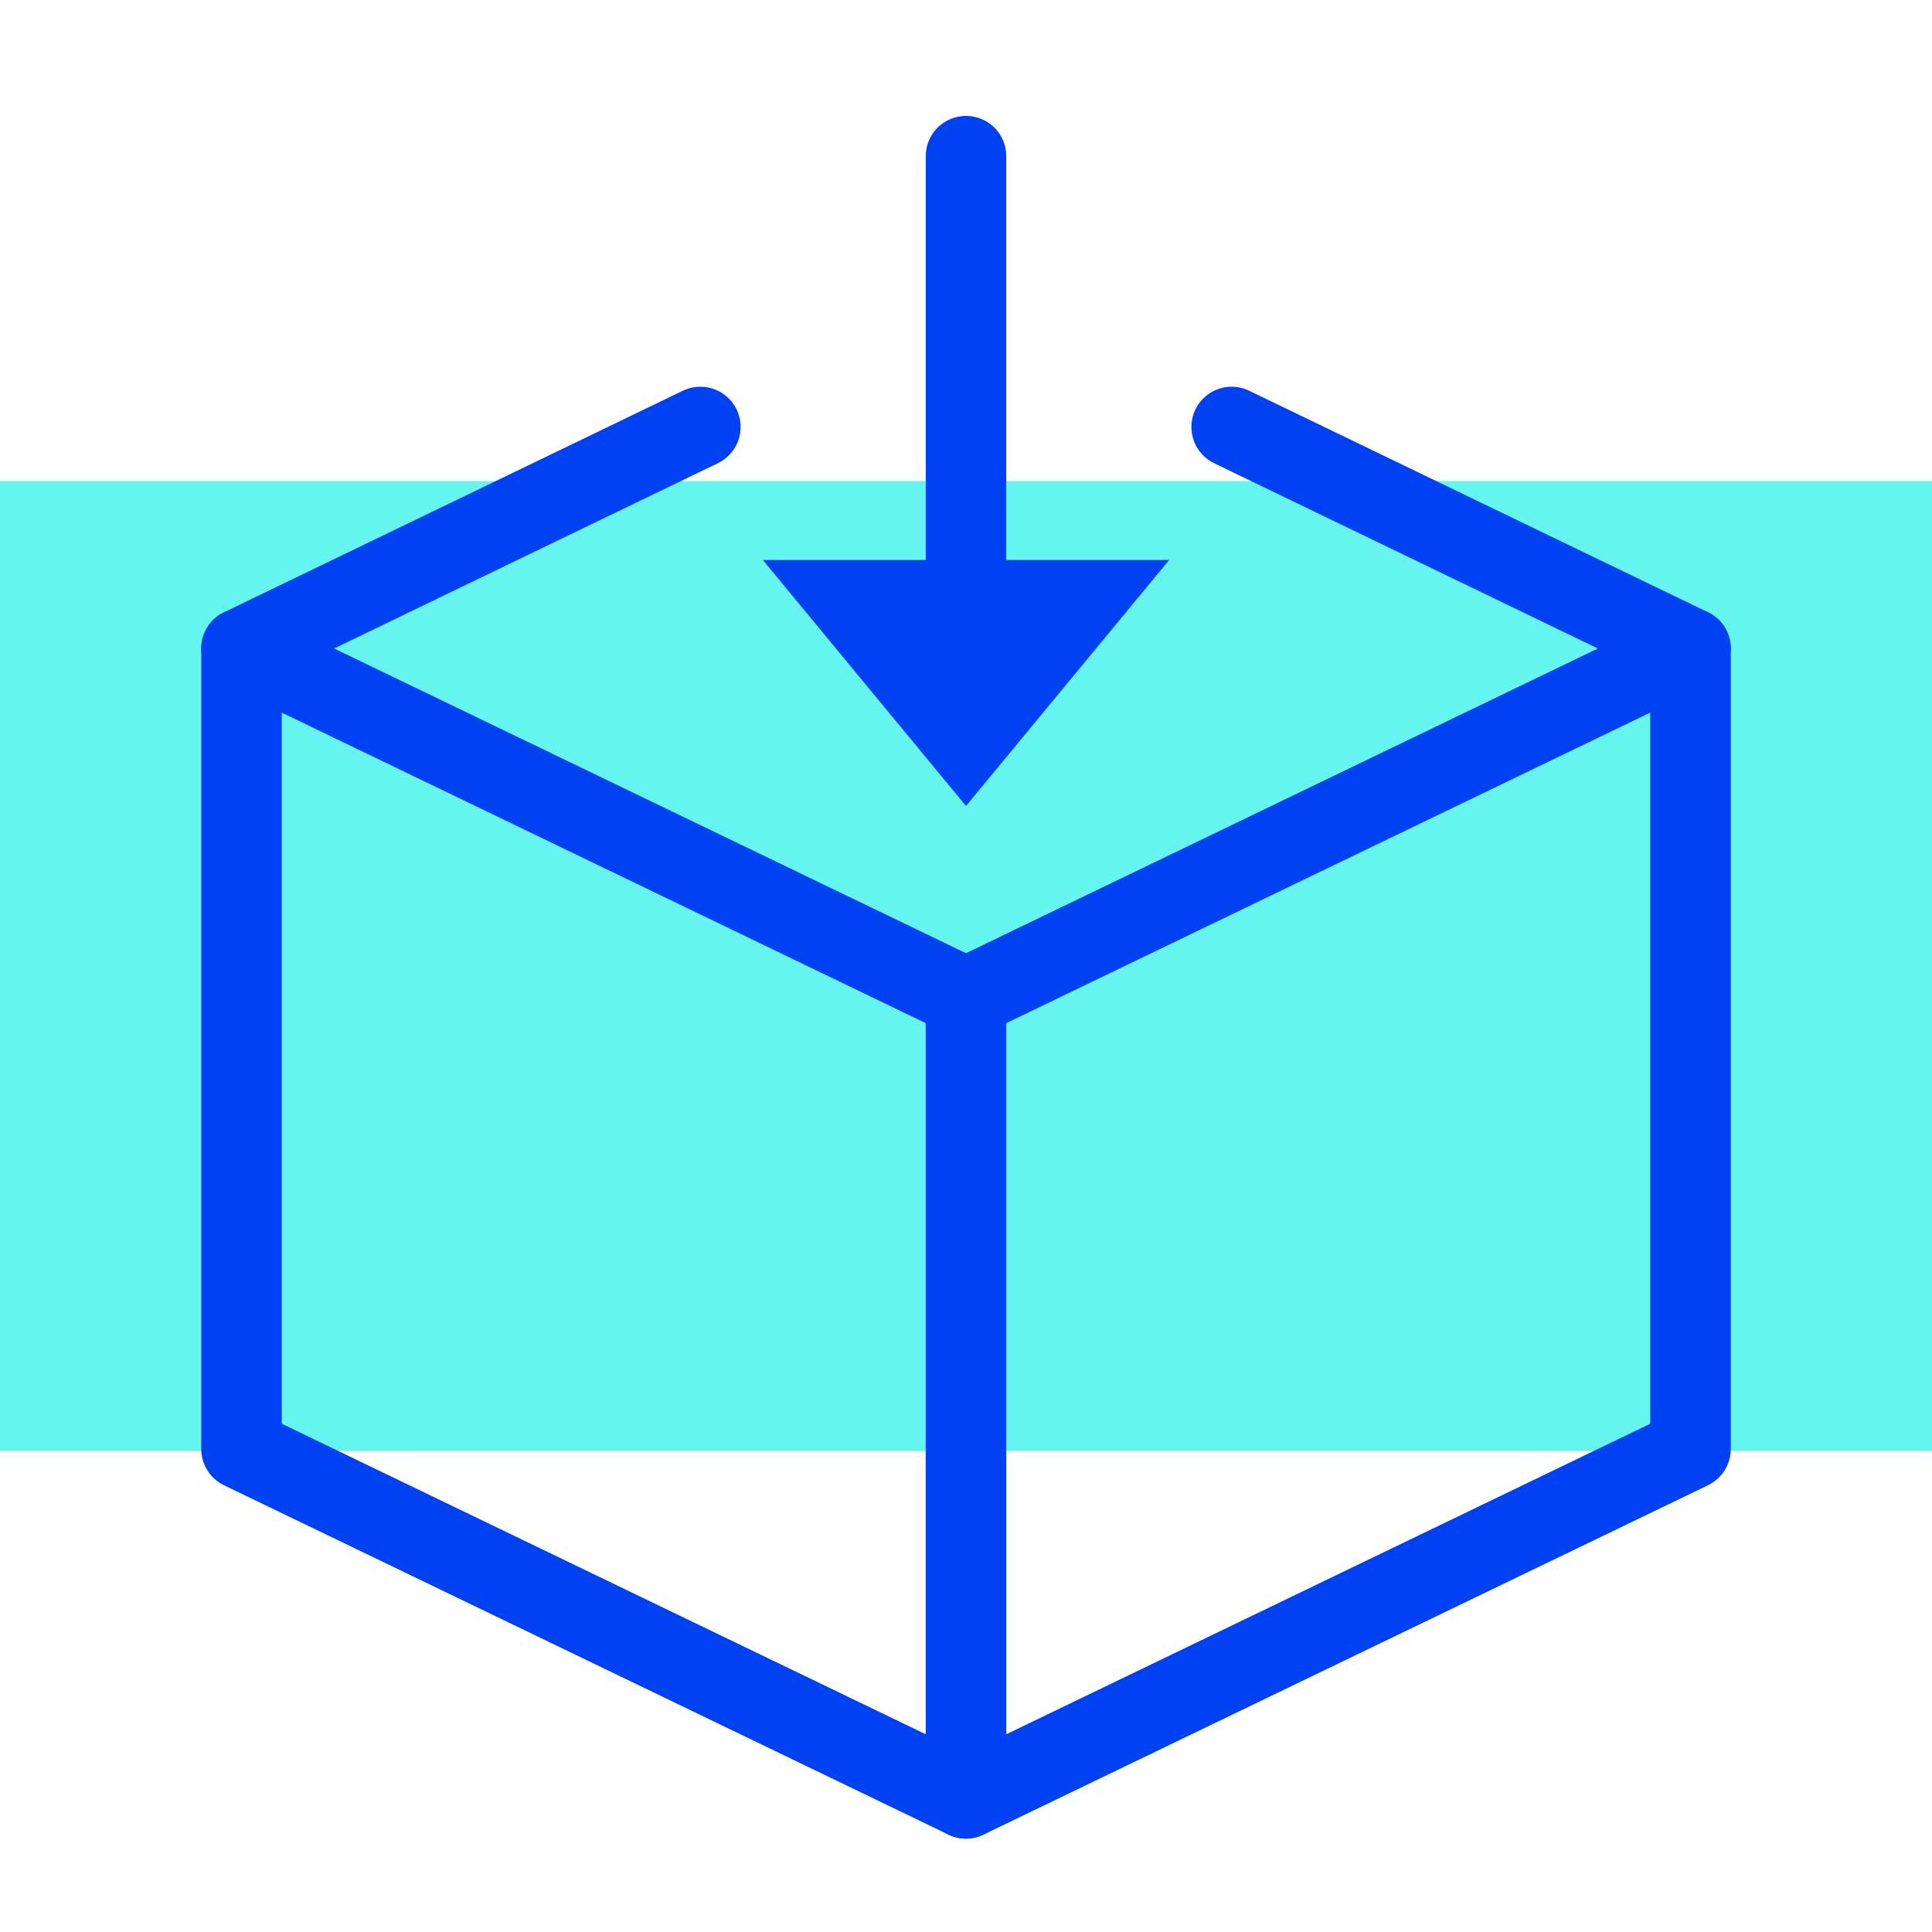
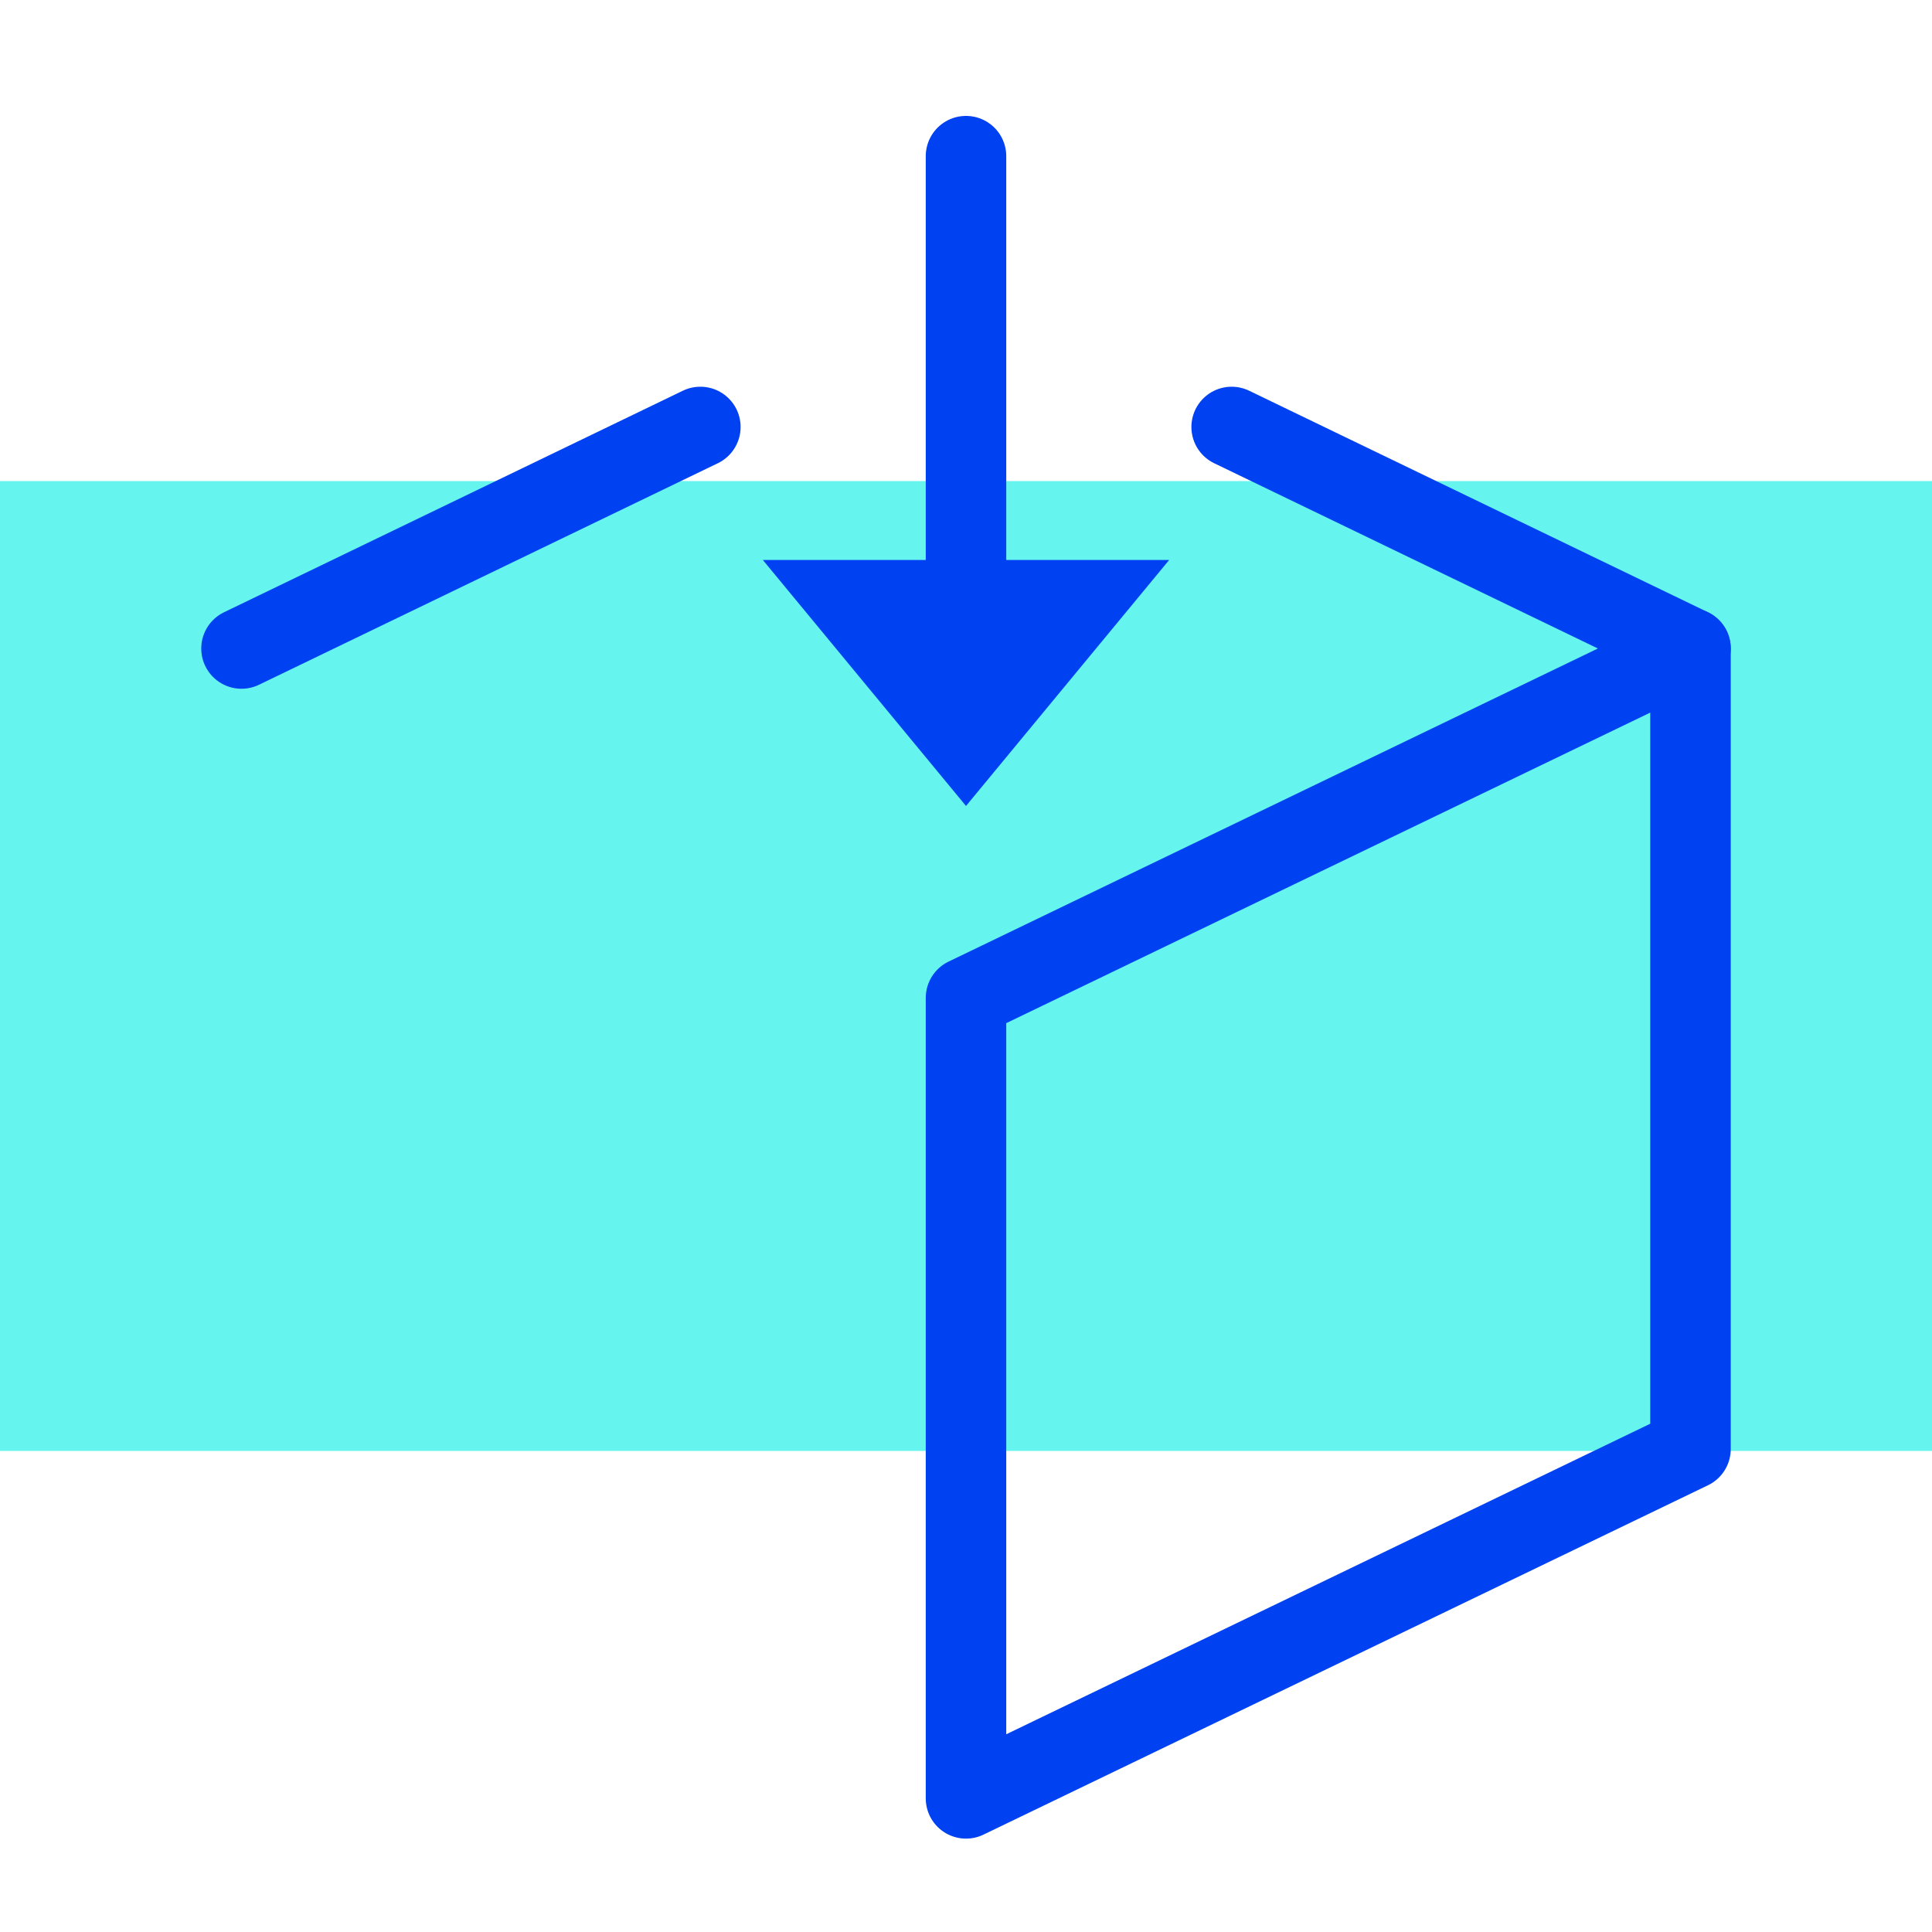
<svg xmlns="http://www.w3.org/2000/svg" viewBox="0 0 60 60">
  <defs>
    <style>
      .cls-1, .cls-3 {
        fill: none;
      }

      .cls-1 {
        opacity: 0.16;
      }

      .cls-2 {
        fill: #40f2e9;
        opacity: 0.8;
      }

      .cls-3 {
        stroke: #0041f2;
        stroke-linecap: round;
        stroke-linejoin: round;
        stroke-width: 2.5px;
      }

      .cls-4 {
        fill: #0041f2;
      }
    </style>
  </defs>
  <title>Asset 23</title>
  <g id="Layer_2" data-name="Layer 2">
    <g id="Layer_2-2" data-name="Layer 2">
      <g>
        <rect class="cls-1" width="60" height="60" />
        <rect class="cls-2" y="14.94" width="60" height="30.12" />
-         <polygon class="cls-3" points="30 55.85 7.5 45 7.5 20.14 30 30.99 30 55.85" />
        <polygon class="cls-3" points="30 55.85 52.5 45 52.5 20.14 30 30.99 30 55.85" />
        <line class="cls-3" x1="52.5" y1="20.14" x2="38.25" y2="13.26" />
        <path class="cls-3" d="M21.75,13.26,7.5,20.14" />
        <line class="cls-3" x1="30" y1="4.85" x2="30" y2="19.85" />
        <polygon class="cls-4" points="30 25.03 36.31 17.39 23.69 17.39 30 25.03" />
      </g>
    </g>
  </g>
</svg>